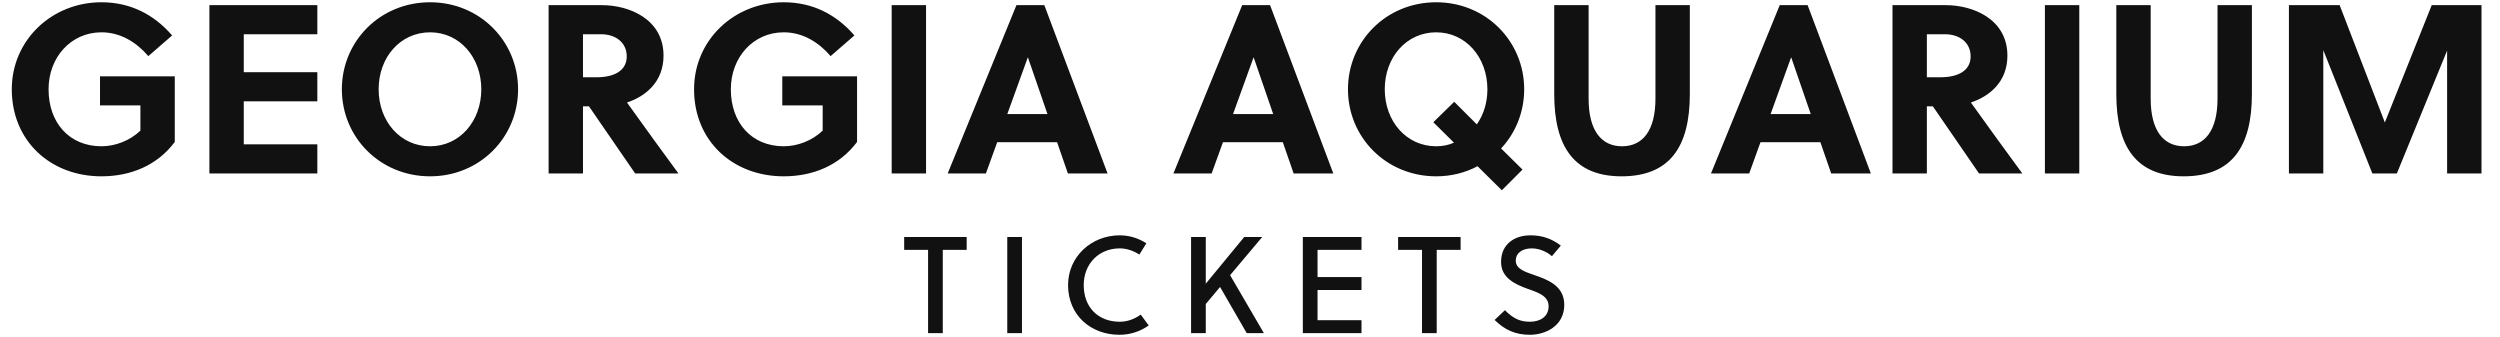
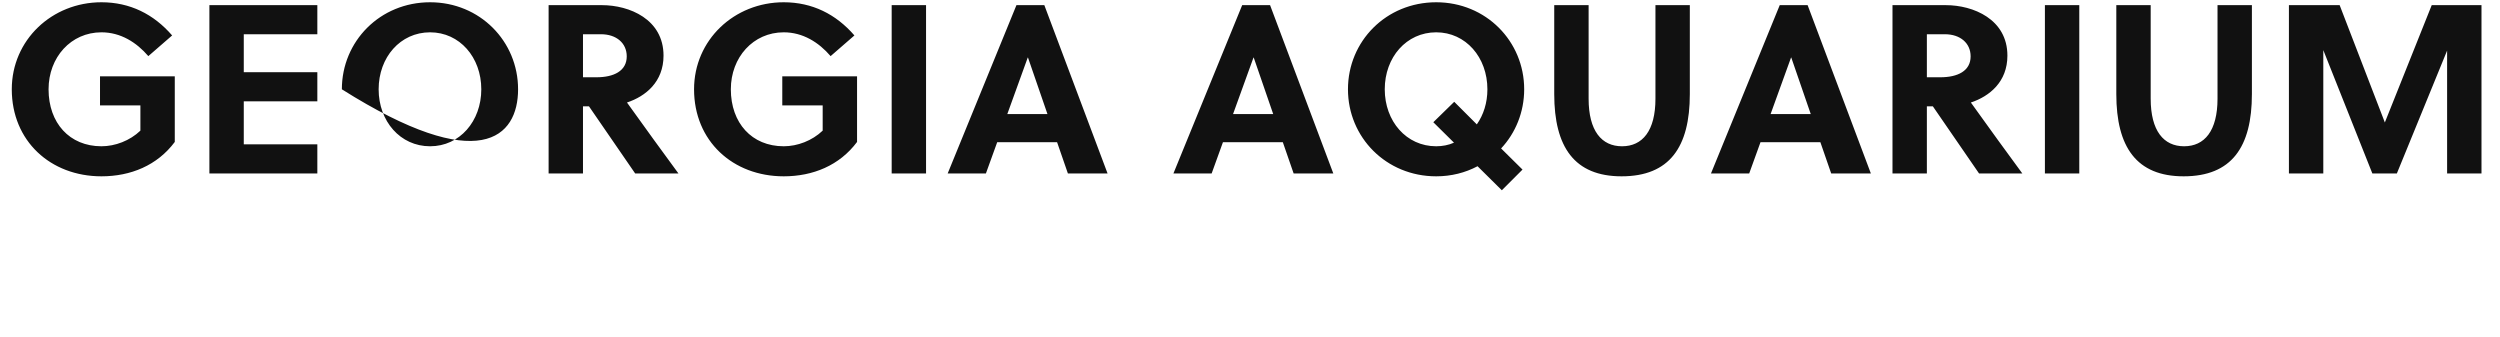
<svg xmlns="http://www.w3.org/2000/svg" width="727.93" height="98">
-   <path fill="#111111" d="M40.88 30.69L40.88 38.04C37.80 40.98 33.53 42.59 29.54 42.59C20.23 42.59 14.14 35.80 14.14 26.00C14.14 16.69 20.65 9.41 29.54 9.41C35.14 9.41 39.76 12.35 43.19 16.34L50.12 10.32C44.73 4.09 37.80 0.66 29.54 0.66C15.12 0.66 3.43 11.65 3.43 26.00C3.43 41.05 14.70 51.34 29.54 51.34C38.01 51.34 45.78 48.19 50.89 41.33L50.89 22.22L29.12 22.22L29.12 30.69ZM92.40 50.50L92.40 42.03L70.98 42.03L70.98 29.50L92.40 29.50L92.40 21.03L70.98 21.03L70.98 9.97L92.40 9.97L92.40 1.50L60.97 1.50L60.97 50.50ZM140.14 26.00C140.14 35.31 133.84 42.59 125.23 42.59C116.55 42.59 110.25 35.31 110.25 26.00C110.25 16.69 116.55 9.41 125.23 9.41C133.84 9.41 140.14 16.69 140.14 26.00ZM150.85 26.00C150.85 12.00 139.72 0.66 125.23 0.66C110.67 0.66 99.54 12.00 99.54 26.00C99.54 40 110.67 51.34 125.23 51.34C139.72 51.34 150.85 40 150.85 26.00ZM159.74 1.50L159.74 50.50L169.75 50.50L169.75 30.97L171.50 30.97L184.94 50.50L197.54 50.50C194.18 45.95 186.90 35.94 182.56 29.85C188.02 28.03 193.20 23.83 193.20 16.20C193.20 5.56 183.19 1.50 175.28 1.50ZM169.75 9.97L175.00 9.97C179.48 9.97 182.49 12.56 182.49 16.41C182.49 20.68 178.71 22.50 173.67 22.50L169.75 22.50ZM239.54 30.69L239.54 38.04C236.46 40.98 232.19 42.59 228.20 42.59C218.89 42.59 212.80 35.80 212.80 26.00C212.80 16.69 219.31 9.41 228.20 9.41C233.80 9.41 238.42 12.35 241.85 16.34L248.78 10.32C243.39 4.09 236.46 0.66 228.20 0.66C213.78 0.66 202.09 11.65 202.09 26.00C202.09 41.05 213.36 51.34 228.20 51.34C236.67 51.34 244.44 48.19 249.55 41.33L249.55 22.22L227.78 22.22L227.78 30.69ZM269.64 50.50L269.64 1.50L259.63 1.50L259.63 50.50ZM322.49 50.50L304.08 1.50L295.96 1.50L275.94 50.50L287.07 50.50L290.36 41.40L307.79 41.40L310.94 50.50ZM299.25 16.76L299.32 16.76L304.99 33.21L293.30 33.21ZM388.22 50.50L369.81 1.50L361.69 1.50L341.67 50.50L352.80 50.50L356.09 41.40L373.52 41.40L376.67 50.50ZM364.98 16.76L365.05 16.76L370.72 33.21L359.03 33.21ZM443.31 49.38L437.08 43.22C441.28 38.74 443.80 32.65 443.80 26.00C443.80 12.00 432.67 0.66 418.18 0.66C403.62 0.66 392.49 12.00 392.49 26.00C392.49 40 403.62 51.34 418.18 51.34C422.59 51.34 426.65 50.29 430.22 48.40L437.29 55.40ZM423.43 29.64L417.34 35.59L423.36 41.54C421.82 42.24 420.00 42.59 418.18 42.59C409.50 42.59 403.20 35.31 403.20 26.00C403.20 16.69 409.50 9.41 418.18 9.41C426.79 9.41 433.09 16.69 433.09 26.00C433.09 29.92 431.97 33.42 430.01 36.22ZM492.03 1.50L482.02 1.50L482.02 28.73C482.02 38.11 478.24 42.59 472.29 42.59C466.34 42.59 462.56 38.11 462.56 28.73L462.56 1.50L452.55 1.50L452.55 27.40C452.55 42.80 458.43 51.34 472.15 51.34C486.15 51.34 492.03 42.80 492.03 27.40ZM544.74 50.50L526.33 1.50L518.21 1.50L498.19 50.50L509.32 50.50L512.61 41.40L530.04 41.40L533.19 50.50ZM521.50 16.76L521.57 16.76L527.24 33.21L515.55 33.21ZM551.04 1.50L551.04 50.50L561.05 50.50L561.05 30.97L562.80 30.97L576.24 50.50L588.84 50.50C585.48 45.95 578.20 35.94 573.86 29.85C579.32 28.03 584.50 23.83 584.50 16.20C584.50 5.56 574.49 1.50 566.58 1.50ZM561.05 9.97L566.30 9.97C570.78 9.97 573.79 12.56 573.79 16.41C573.79 20.68 570.01 22.50 564.97 22.50L561.05 22.50ZM605.43 50.50L605.43 1.50L595.42 1.50L595.42 50.50ZM655.69 1.50L645.68 1.50L645.68 28.73C645.68 38.11 641.90 42.59 635.95 42.59C630 42.59 626.22 38.11 626.22 28.73L626.22 1.50L616.21 1.50L616.21 27.40C616.21 42.80 622.09 51.34 635.81 51.34C649.81 51.34 655.69 42.80 655.69 27.40ZM712.53 14.73L712.53 50.50L722.54 50.50L722.54 1.50L708.05 1.50L694.40 35.66L681.24 1.50L666.47 1.50L666.47 50.50L676.48 50.50L676.48 14.59L690.76 50.50L697.90 50.50Z" />
-   <path fill="#111111" d="M281.47 72.76L281.47 69L263.27 69L263.27 72.76L270.23 72.76L270.23 97L274.51 97L274.51 72.76ZM297.57 97L297.57 69L293.29 69L293.29 97ZM315.55 83C315.55 76.84 319.95 72.32 326.03 72.32C328.11 72.32 330.07 73.04 331.75 74.12L333.79 70.84C331.47 69.36 328.88 68.52 326.03 68.52C317.75 68.52 310.99 74.76 310.99 83C310.99 91.76 317.59 97.48 325.95 97.48C329.07 97.48 332.00 96.52 334.47 94.76L332.15 91.60C330.27 92.96 328.19 93.68 326.03 93.68C319.79 93.68 315.55 89.52 315.55 83ZM367.53 69L362.29 69L351.09 82.60L351.09 69L346.81 69L346.81 97L351.09 97L351.09 88.52L355.25 83.56L363.01 97L368.01 97L358.17 80.12ZM396.43 97L396.43 93.24L383.63 93.24L383.63 84.44L396.43 84.44L396.43 80.68L383.63 80.68L383.63 72.76L396.43 72.76L396.43 69L379.35 69L379.35 97ZM425.29 72.76L425.29 69L407.09 69L407.09 72.76L414.05 72.76L414.05 97L418.33 97L418.33 72.76ZM451.87 74.60L454.47 71.52C451.87 69.52 449.07 68.52 445.63 68.52C441.07 68.52 437.07 71 437.07 76.28C437.07 80.88 441.07 82.76 444.87 84.12C447.99 85.20 450.91 86.24 450.91 89.16C450.91 92.36 448.23 93.68 445.51 93.68C442.67 93.68 440.71 92.84 438.19 90.32L435.19 93.16C438.19 96.12 441.31 97.48 445.47 97.48C449.87 97.48 455.47 95 455.47 88.76C455.47 83.28 450.79 81.48 446.83 80.12C443.95 79.12 441.35 78.28 441.35 75.92C441.35 73.60 443.31 72.32 446.03 72.32C448.23 72.32 450.51 73.36 451.87 74.60Z" />
+   <path fill="#111111" d="M40.88 30.69L40.88 38.04C37.80 40.98 33.53 42.59 29.54 42.59C20.23 42.59 14.14 35.80 14.14 26.00C14.14 16.69 20.65 9.41 29.54 9.41C35.14 9.41 39.76 12.35 43.19 16.34L50.12 10.32C44.73 4.09 37.80 0.66 29.54 0.66C15.12 0.66 3.43 11.65 3.43 26.00C3.43 41.05 14.70 51.34 29.54 51.34C38.01 51.34 45.78 48.19 50.89 41.33L50.89 22.22L29.12 22.22L29.12 30.69ZM92.40 50.50L92.40 42.03L70.98 42.03L70.98 29.50L92.40 29.50L92.40 21.03L70.98 21.03L70.98 9.97L92.40 9.97L92.40 1.50L60.97 1.50L60.97 50.50ZM140.14 26.00C140.14 35.31 133.84 42.59 125.23 42.59C116.55 42.59 110.25 35.31 110.25 26.00C110.25 16.69 116.55 9.41 125.23 9.41C133.84 9.41 140.14 16.69 140.14 26.00ZM150.85 26.00C150.85 12.00 139.72 0.66 125.23 0.66C110.67 0.66 99.54 12.00 99.54 26.00C139.72 51.34 150.85 40 150.85 26.00ZM159.74 1.50L159.74 50.50L169.75 50.50L169.75 30.97L171.50 30.97L184.94 50.50L197.54 50.50C194.18 45.95 186.90 35.94 182.56 29.85C188.02 28.03 193.20 23.83 193.20 16.20C193.20 5.56 183.19 1.50 175.28 1.50ZM169.75 9.97L175.00 9.97C179.48 9.97 182.49 12.56 182.49 16.41C182.49 20.68 178.71 22.50 173.67 22.50L169.75 22.50ZM239.54 30.69L239.54 38.04C236.46 40.98 232.19 42.59 228.20 42.59C218.89 42.59 212.80 35.80 212.80 26.00C212.80 16.69 219.31 9.41 228.20 9.41C233.80 9.41 238.42 12.35 241.85 16.34L248.78 10.32C243.39 4.09 236.46 0.66 228.20 0.66C213.78 0.66 202.09 11.65 202.09 26.00C202.09 41.05 213.36 51.34 228.20 51.34C236.67 51.34 244.44 48.19 249.55 41.33L249.55 22.22L227.78 22.22L227.78 30.69ZM269.64 50.50L269.64 1.50L259.63 1.50L259.63 50.50ZM322.49 50.50L304.08 1.50L295.96 1.50L275.94 50.50L287.07 50.50L290.36 41.40L307.79 41.40L310.94 50.50ZM299.25 16.76L299.32 16.76L304.99 33.21L293.30 33.21ZM388.22 50.50L369.81 1.50L361.69 1.50L341.67 50.50L352.80 50.50L356.09 41.40L373.52 41.40L376.67 50.50ZM364.98 16.76L365.05 16.76L370.72 33.21L359.03 33.21ZM443.31 49.38L437.08 43.22C441.28 38.74 443.80 32.65 443.80 26.00C443.80 12.00 432.67 0.66 418.18 0.66C403.62 0.66 392.49 12.00 392.49 26.00C392.49 40 403.62 51.34 418.18 51.34C422.59 51.34 426.65 50.29 430.22 48.40L437.29 55.40ZM423.43 29.64L417.34 35.59L423.36 41.54C421.82 42.24 420.00 42.59 418.18 42.59C409.50 42.59 403.20 35.31 403.20 26.00C403.20 16.69 409.50 9.41 418.18 9.41C426.79 9.41 433.09 16.69 433.09 26.00C433.09 29.92 431.97 33.42 430.01 36.22ZM492.03 1.50L482.02 1.50L482.02 28.73C482.02 38.11 478.24 42.59 472.29 42.59C466.34 42.59 462.56 38.11 462.56 28.73L462.56 1.50L452.55 1.50L452.55 27.40C452.55 42.80 458.43 51.34 472.15 51.34C486.15 51.34 492.03 42.80 492.03 27.40ZM544.74 50.50L526.33 1.50L518.21 1.50L498.19 50.50L509.32 50.50L512.61 41.40L530.04 41.40L533.19 50.50ZM521.50 16.76L521.57 16.76L527.24 33.21L515.55 33.21ZM551.04 1.50L551.04 50.50L561.05 50.50L561.05 30.97L562.80 30.97L576.24 50.50L588.84 50.50C585.48 45.95 578.20 35.94 573.86 29.85C579.32 28.03 584.50 23.83 584.50 16.20C584.50 5.56 574.49 1.50 566.58 1.50ZM561.05 9.97L566.30 9.97C570.78 9.97 573.79 12.56 573.79 16.41C573.79 20.68 570.01 22.50 564.97 22.50L561.05 22.50ZM605.43 50.50L605.43 1.50L595.42 1.50L595.42 50.50ZM655.69 1.50L645.68 1.50L645.68 28.73C645.68 38.11 641.90 42.59 635.95 42.59C630 42.59 626.22 38.11 626.22 28.73L626.22 1.50L616.21 1.50L616.21 27.40C616.21 42.80 622.09 51.34 635.81 51.34C649.81 51.34 655.69 42.80 655.69 27.40ZM712.53 14.73L712.53 50.50L722.54 50.50L722.54 1.50L708.05 1.50L694.40 35.66L681.24 1.50L666.47 1.50L666.47 50.50L676.48 50.50L676.48 14.59L690.76 50.50L697.90 50.50Z" />
</svg>